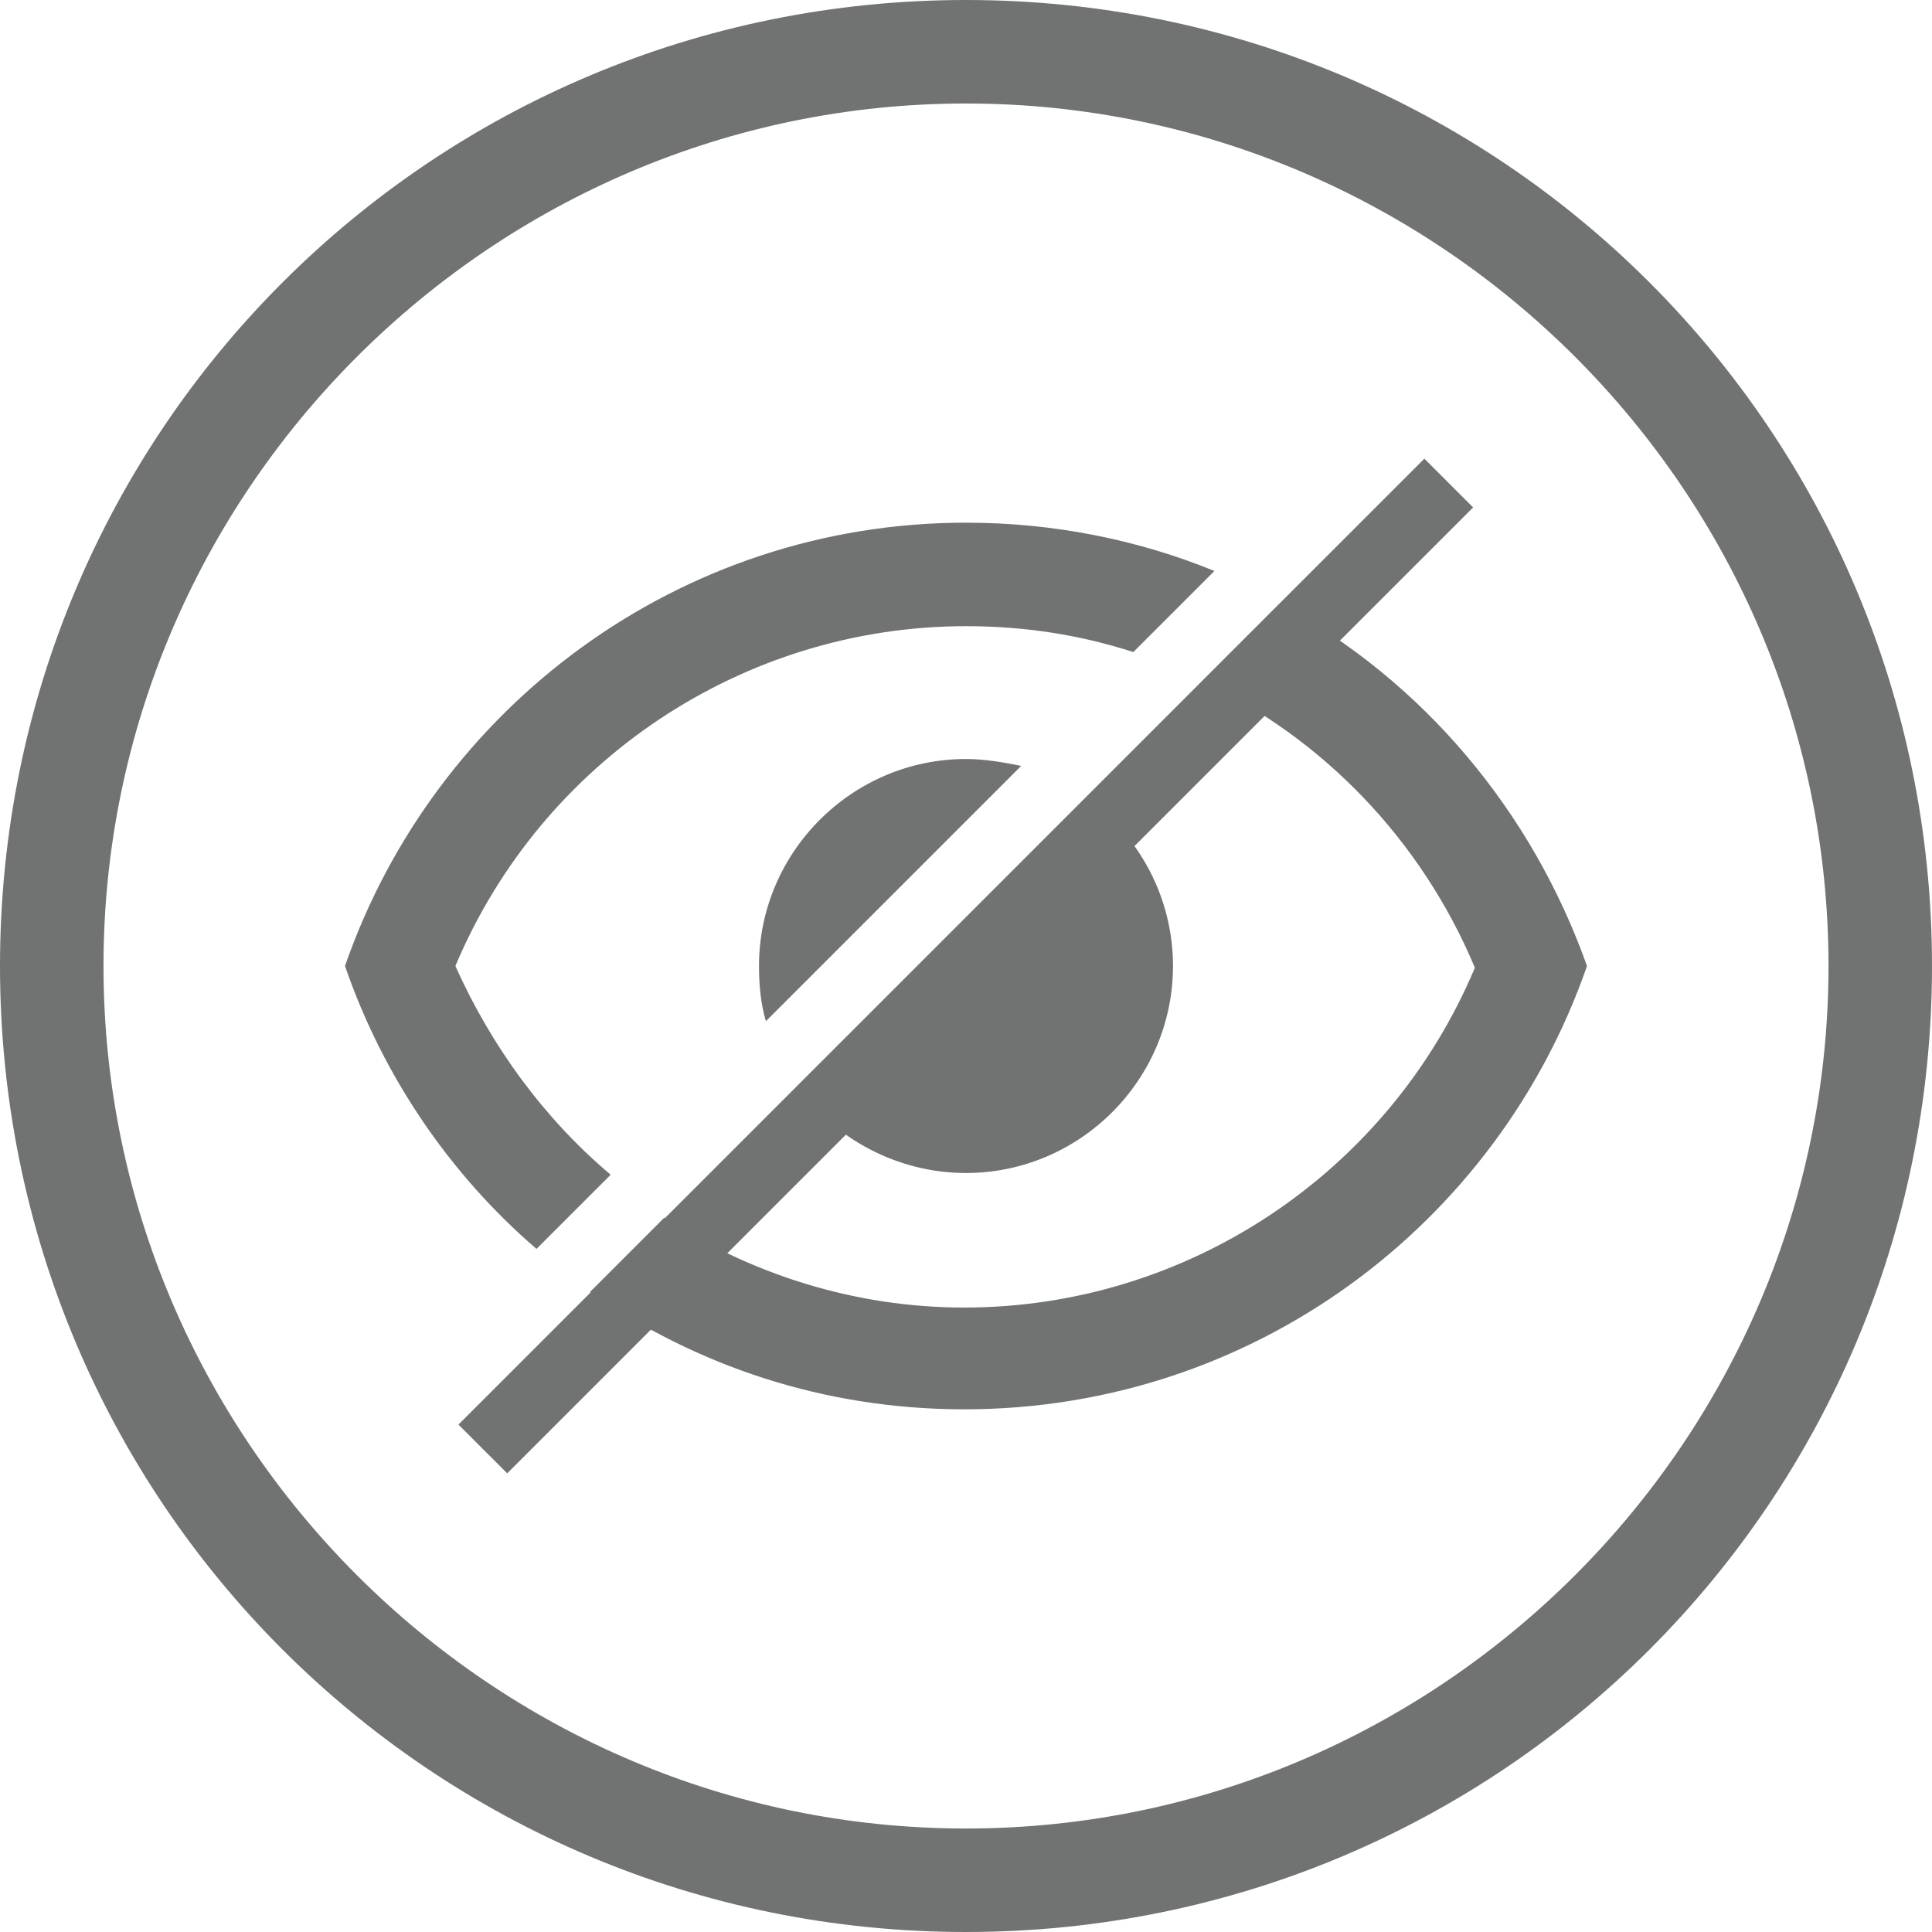
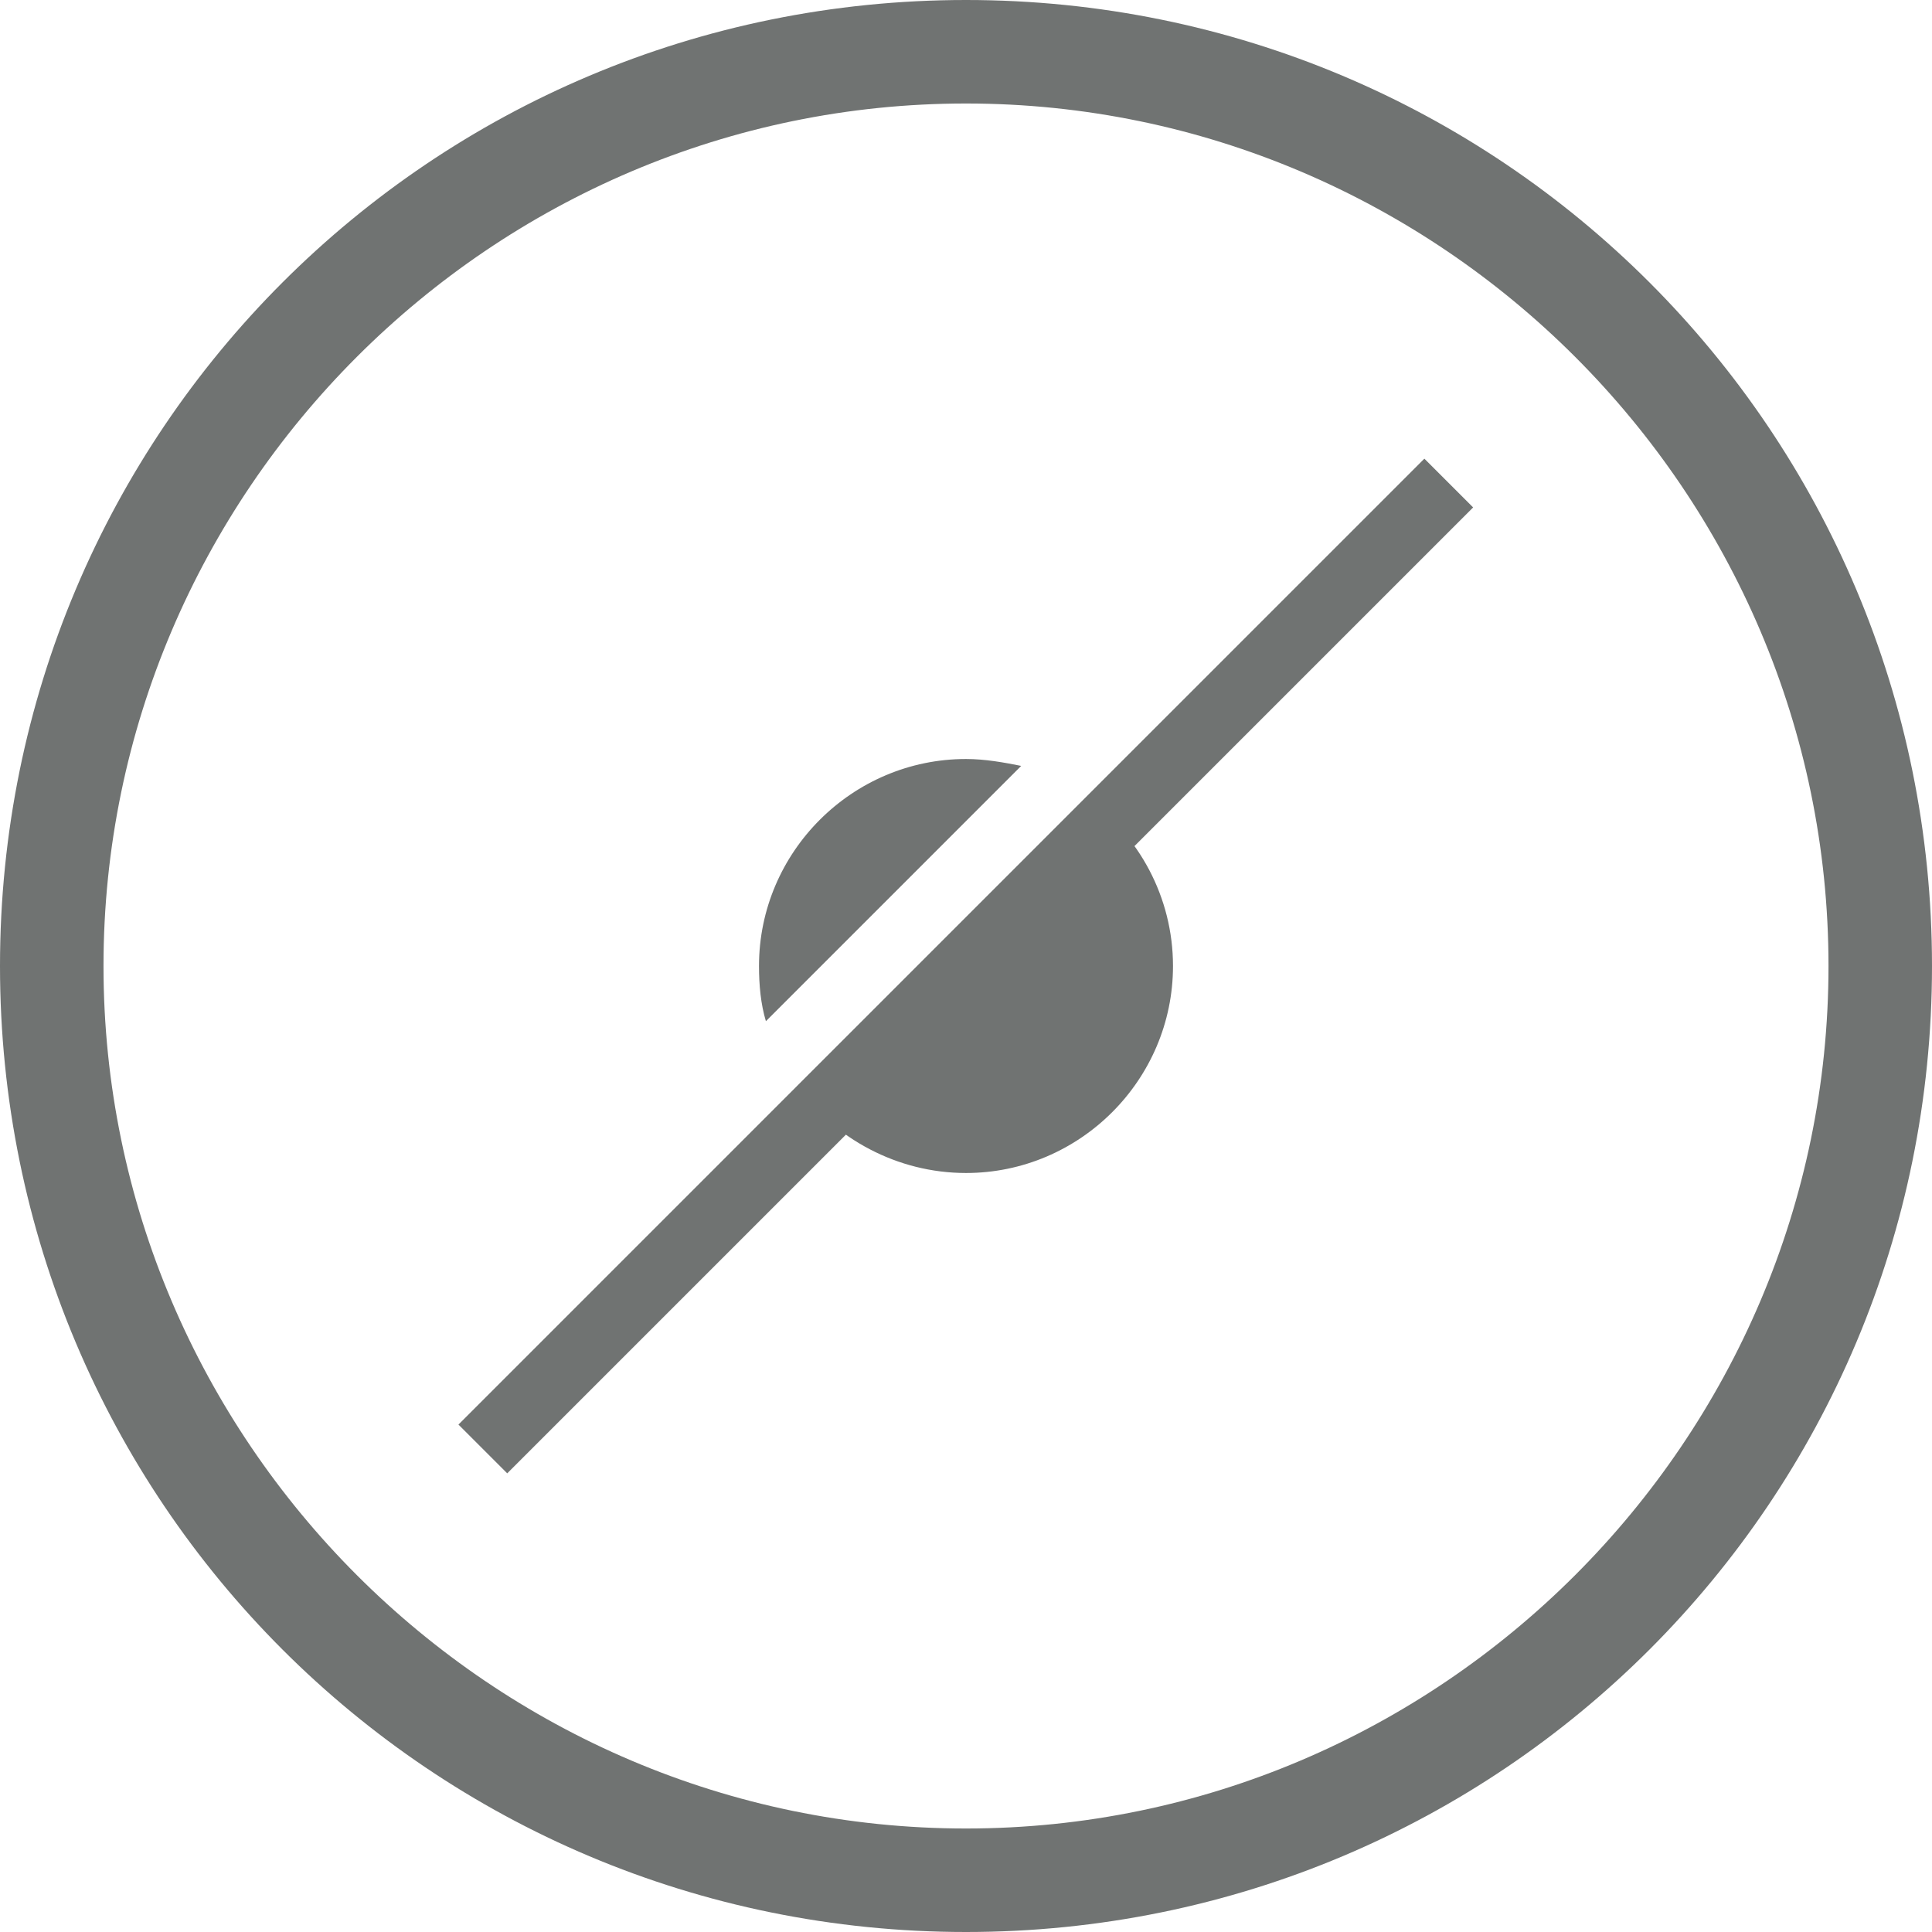
<svg xmlns="http://www.w3.org/2000/svg" version="1.1" x="0px" y="0px" viewBox="0 0 112 112" style="enable-background:new 0 0 112 112;" xml:space="preserve">
  <style type="text/css">
	.st0{fill:#64A70B;}
	.st1{fill:#0077C8;}
	.st2{fill:#041E42;}
	.st3{fill:#707372;}
	.st4{fill:#41B6E6;}
	.st5{fill:#E35205;}
	.st6{fill:#231F20;}
	.st7{fill:none;stroke:#000000;stroke-width:7.998;stroke-miterlimit:10;}
	.st8{fill:#A8CE38;}
	.st9{fill:#0077C8;stroke:#000000;stroke-width:7.998;stroke-miterlimit:10;}
	.st10{fill:#041E42;stroke:#000000;stroke-width:7.998;stroke-miterlimit:10;}
	.st11{fill:#707372;stroke:#000000;stroke-width:7.998;stroke-miterlimit:10;}
	.st12{fill:#E35205;stroke:#000000;stroke-width:7.998;stroke-miterlimit:10;}
	.st13{fill:#41B6E6;stroke:#000000;stroke-width:7.998;stroke-miterlimit:10;}
</style>
  <g id="Meet-Standards">
</g>
  <g id="Solutions-for-any-site">
</g>
  <g id="All-Included">
</g>
  <g id="Design">
</g>
  <g id="Protection">
</g>
  <g id="Personnalized-Solutions">
</g>
  <g id="Availability">
</g>
  <g id="Maintenance">
</g>
  <g id="Quick">
</g>
  <g id="Installation">
</g>
  <g id="Bientot">
</g>
  <g id="Coming-Soon">
</g>
  <g id="Effective">
</g>
  <g id="Stability">
</g>
  <g id="Carbon-Footprint">
</g>
  <g id="Wi-Fi">
</g>
  <g id="Agriculture">
</g>
  <g id="Municipal">
</g>
  <g id="Office_building">
</g>
  <g id="Industrial">
</g>
  <g id="Commercial">
</g>
  <g id="Residential">
</g>
  <g id="Spongy">
</g>
  <g id="Granular">
</g>
  <g id="Porous">
</g>
  <g id="Incompactible">
</g>
  <g id="Filter">
</g>
  <g id="Resource">
</g>
  <g id="Compost">
</g>
  <g id="Versatile">
</g>
  <g id="All_Seasons">
</g>
  <g id="Discreet">
    <g>
-       <path class="st3" d="M74.2,35l-4.5,4.5c7,3.3,12.7,9.2,15.8,16.6c-5,11.9-16.7,19.7-29.6,19.7c-6.3,0-12.3-1.9-17.4-5.2l-4.3,4.3    c6.2,4.3,13.6,6.8,21.7,6.8C72.6,81.7,86.8,71,92,56C88.8,47,82.5,39.5,74.2,35z M56,30.3C39.4,30.3,25.2,41,20,56    c2.2,6.4,6.1,12.1,11.1,16.4l4.3-4.3c-3.8-3.2-6.9-7.4-9-12.1c5-11.9,16.7-19.7,29.6-19.7c3.4,0,6.6,0.5,9.7,1.5l4.7-4.7    C66,31.3,61.1,30.3,56,30.3z" />
      <rect x="16.4" y="54" transform="matrix(0.707 -0.707 0.707 0.707 -23.196 56)" class="st3" width="79.2" height="4" />
      <path class="st3" d="M59.2,44.4L44.4,59.2c-0.3-1-0.4-2.1-0.4-3.2c0-6.6,5.4-12,12-12C57.1,44,58.2,44.2,59.2,44.4z" />
      <path class="st3" d="M68,56c0,6.6-5.4,12-12,12c-4,0-7.6-2-9.8-5L63,46.3C66,48.4,68,52,68,56z" />
    </g>
    <g>
      <path class="st3" d="M56,6c27.5,0,50,22.5,50,50s-22.5,50-50,50S6,83.5,6,56S28.5,6,56,6 M56,0C25,0,0,25,0,56s25,56,56,56    s56-25,56-56S87,0,56,0L56,0z" />
    </g>
  </g>
  <g id="Sustainable">
</g>
  <g id="Peace-of-mind">
</g>
  <g id="Best-investissement">
</g>
  <g id="Long-terme">
</g>
  <g id="_x33_60_x5F_degré">
</g>
  <g id="High_x5F_performance">
</g>
</svg>